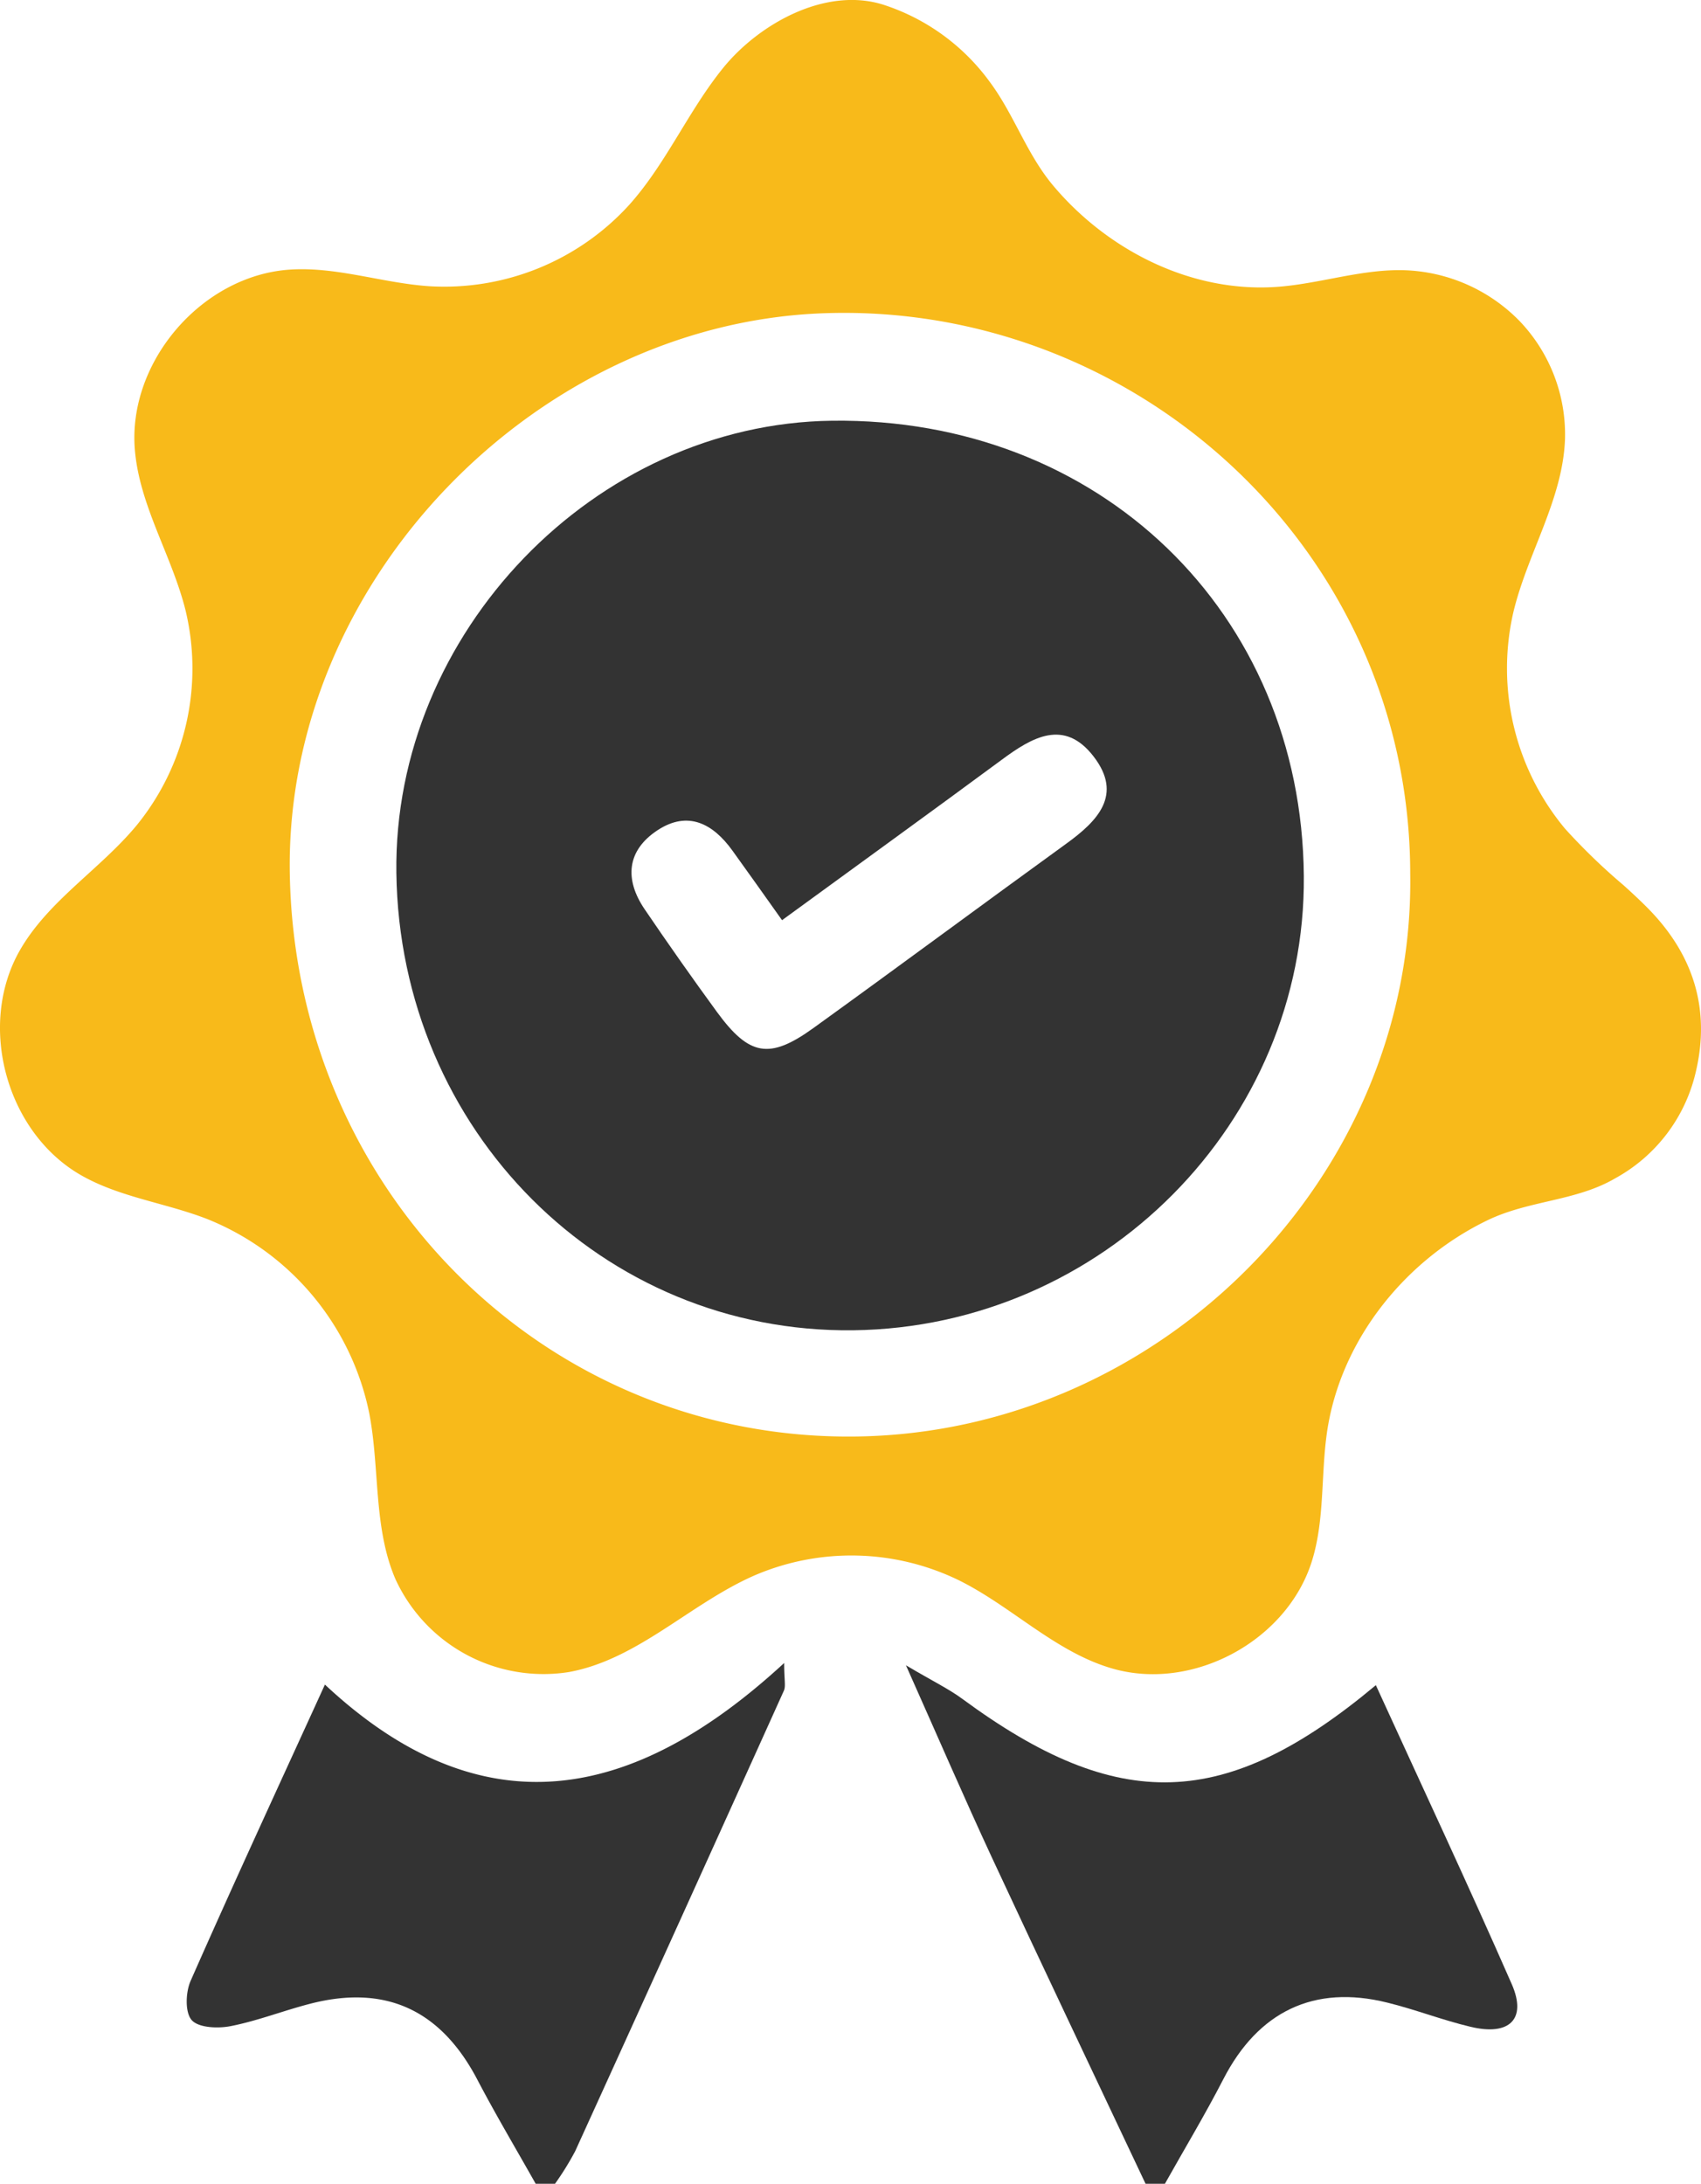
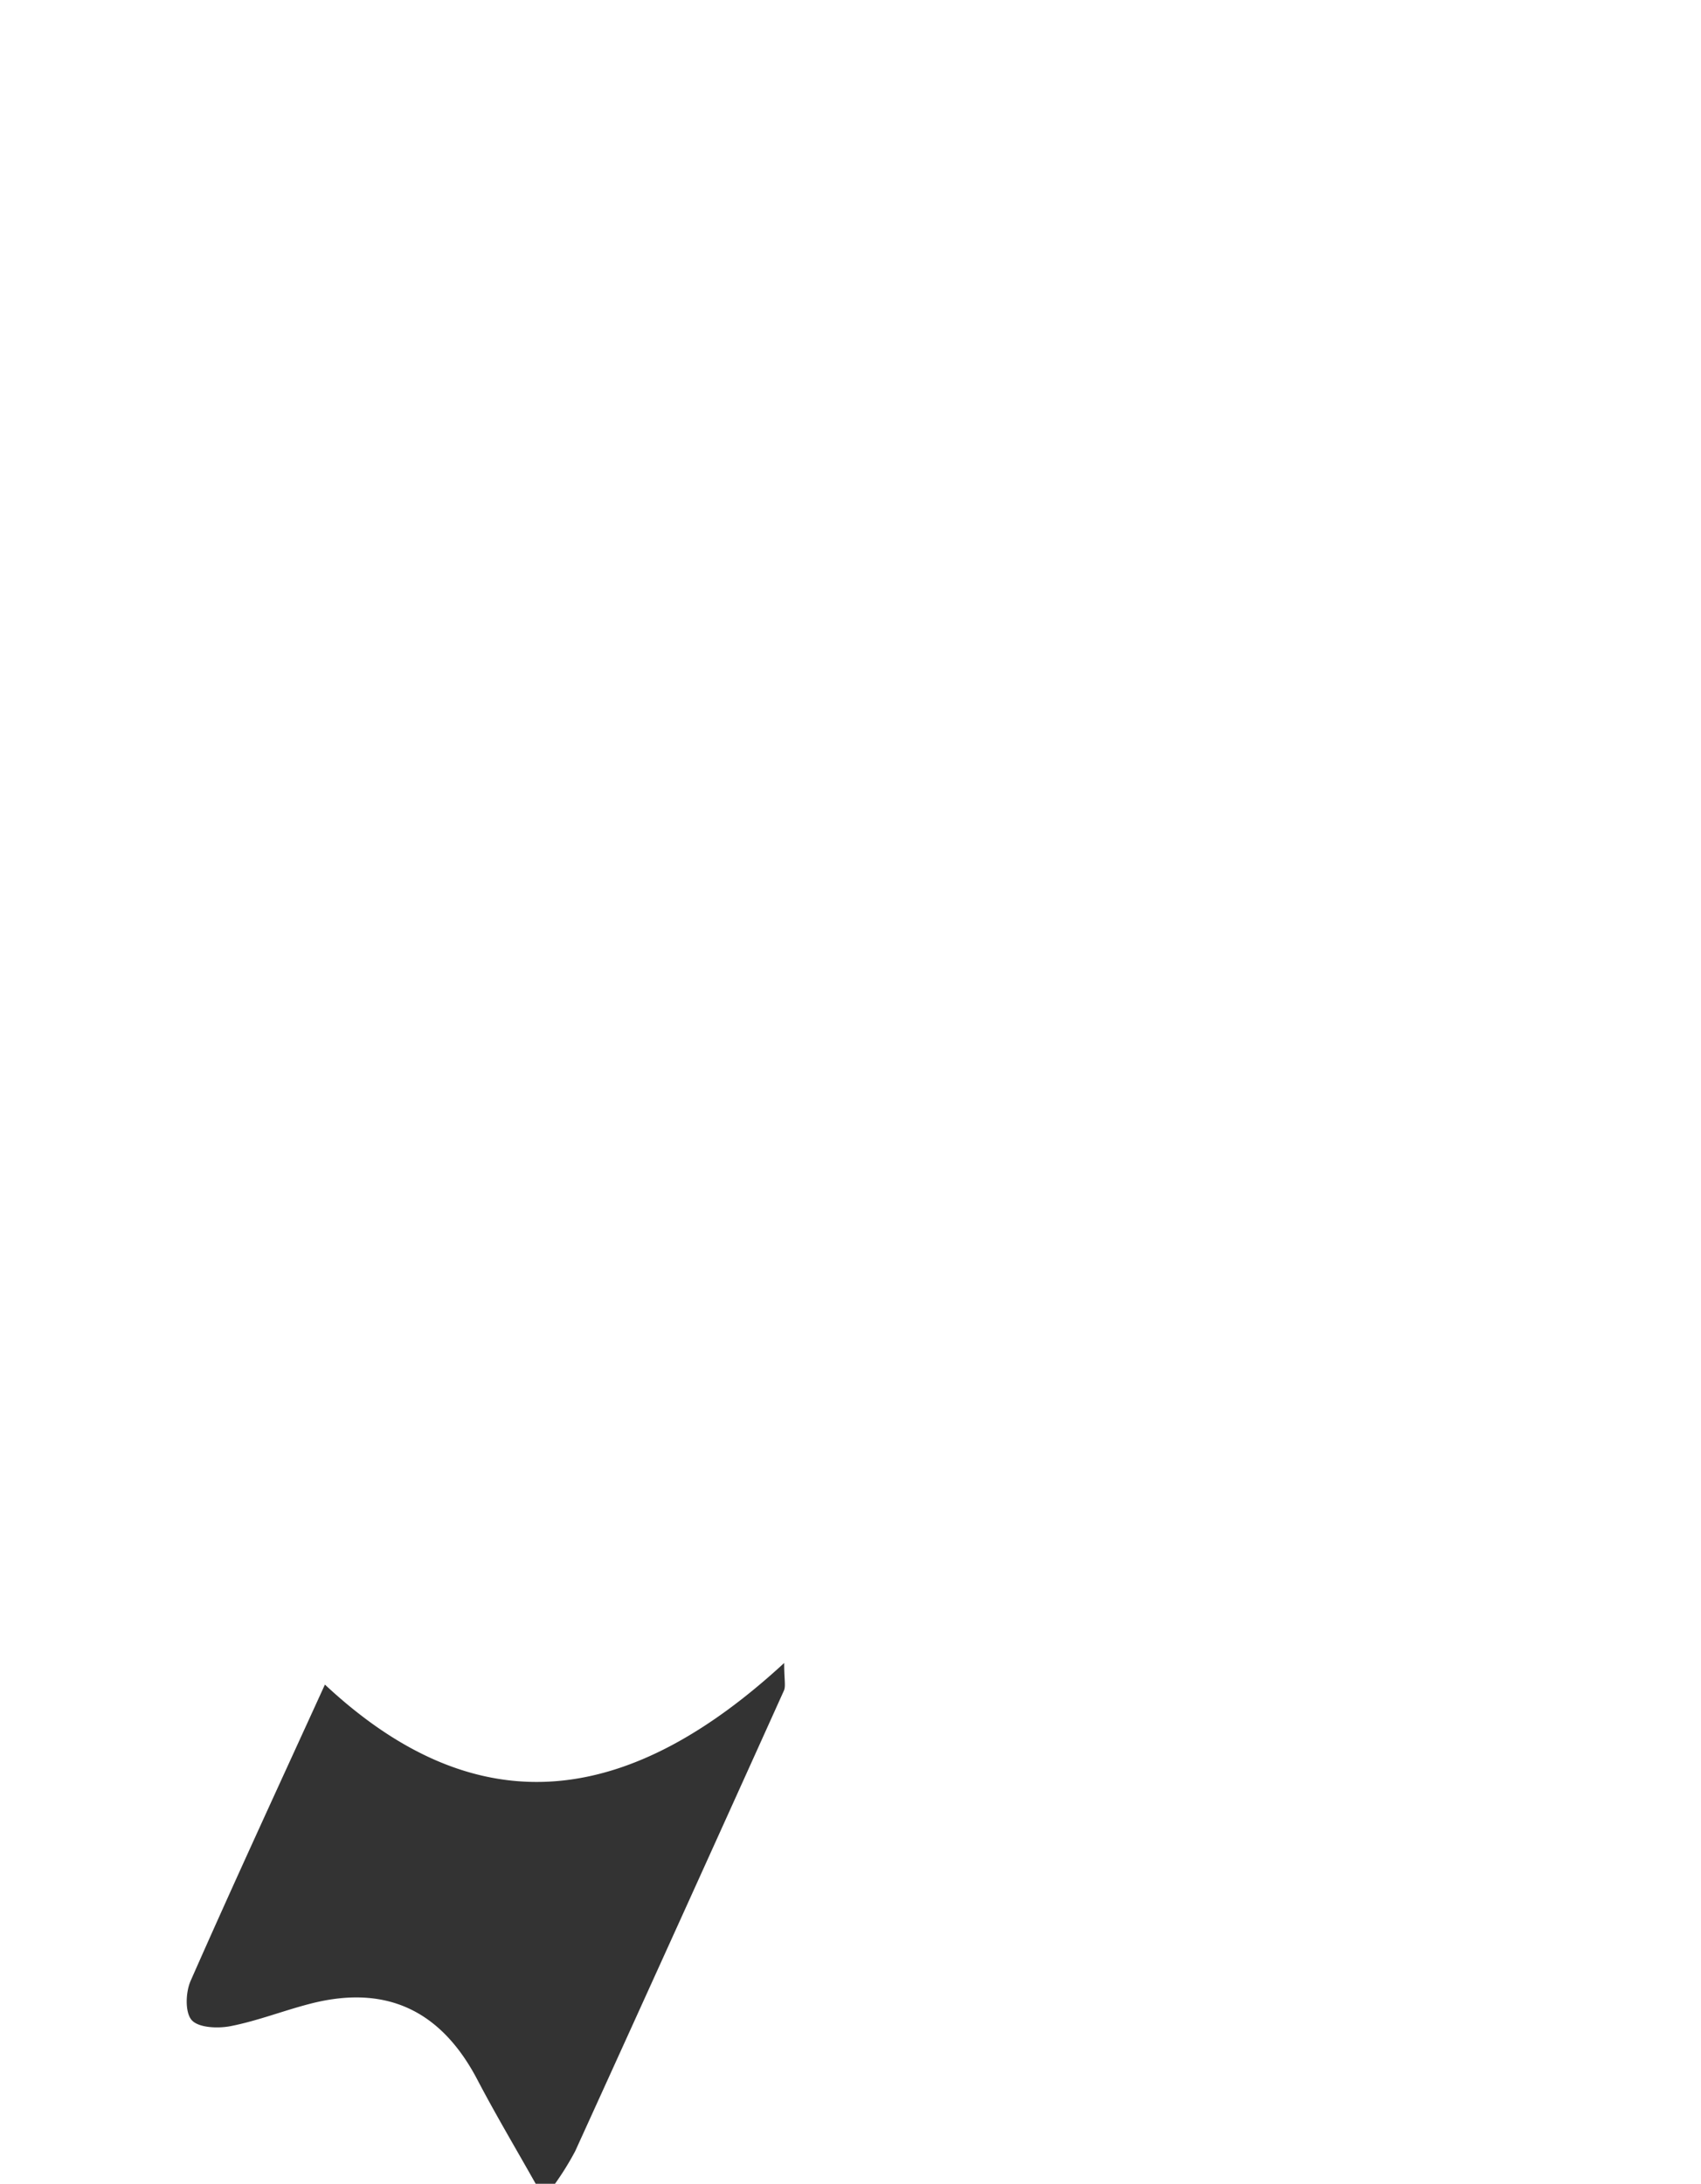
<svg xmlns="http://www.w3.org/2000/svg" width="175.711" height="225.518" viewBox="0 0 175.711 225.518">
  <g id="Group_10841" data-name="Group 10841" transform="translate(-229.666 -347.482)">
    <g id="Group_10838" data-name="Group 10838">
-       <path id="Path_11783" data-name="Path 11783" d="M397.392,438.914a63.434,63.434,0,0,1-6.063-5.857,25.866,25.866,0,0,1-5.348-22.293c1.445-6.116,5.149-11.715,5.349-17.995a16.956,16.956,0,0,0-4.662-12.1,17.418,17.418,0,0,0-11.867-5.279c-4.343-.146-8.575,1.324-12.9,1.692-8.936.761-17.711-3.643-23.406-10.388-2.784-3.3-4.045-7.33-6.572-10.734A21.952,21.952,0,0,0,321.011,348c-6.034-1.971-12.974,1.962-16.654,6.508-3.6,4.444-5.878,9.869-9.693,14.13a25.833,25.833,0,0,1-20.693,8.4c-4.824-.332-9.549-2.037-14.374-1.712-9.086.612-16.757,9.534-16,18.609.484,5.8,3.832,10.942,5.237,16.586a25.647,25.647,0,0,1-5.045,22.183c-3.762,4.544-9.109,7.769-12.051,12.883-4.455,7.74-1.443,18.839,6.312,23.267,3.984,2.274,8.695,2.846,12.974,4.5a27.536,27.536,0,0,1,16.768,19.993c1.123,5.716.417,11.843,2.717,17.2a16.828,16.828,0,0,0,17.92,9.61c7.135-1.3,12.547-7.085,19.193-9.987a25.362,25.362,0,0,1,21.054.488c5.524,2.723,10.043,7.478,15.968,9.155,8.28,2.343,17.948-2.877,20.531-11.085,1.331-4.233.935-8.8,1.547-13.19,1.33-9.543,8.024-17.913,16.622-22.049,4.282-2.06,9.126-1.952,13.174-4.323a16.83,16.83,0,0,0,8.332-11.031c1.514-6.463-.272-12.053-4.859-16.755C399.157,440.53,398.28,439.716,397.392,438.914ZM318.15,495.83c-32.09.46-58.06-25.38-58.55-58.26-.44-30.1,25.38-56.55,54.92-57.73,32.37-1.29,60.8,24.41,60.82,57.89C375.81,468.86,349.7,495.38,318.15,495.83Z" fill="#f8ba1a" />
      <path id="Path_11784" data-name="Path 11784" d="M310.64,522.08q-10.74,23.8-21.56,47.56A30.134,30.134,0,0,1,287,573h-2c-2.02-3.59-4.13-7.13-6.04-10.78-3.78-7.19-9.5-9.84-17.33-7.79-2.73.71-5.38,1.75-8.13,2.29-1.31.26-3.32.18-4.03-.62s-.63-2.89-.11-4.06c4.48-10.16,9.14-20.23,13.87-30.59,16.25,15.19,31.86,12.13,47.44-2.23C310.67,520.97,310.85,521.61,310.64,522.08Z" fill="#333" />
-       <path id="Path_11785" data-name="Path 11785" d="M381.57,556.79c-2.91-.69-5.71-1.79-8.61-2.5-7.56-1.88-13.33.93-16.92,7.9-1.89,3.67-4.02,7.21-6.04,10.81h-2c-5.31-11.25-10.66-22.49-15.91-33.77-2.83-6.1-5.5-12.28-8.84-19.77,2.83,1.67,4.43,2.44,5.83,3.47,16.11,11.86,27.18,11.56,42.71-1.42,4.72,10.33,9.51,20.55,14.04,30.88C387.41,556,385.59,557.76,381.57,556.79Z" fill="#333" />
-       <path id="Path_11786" data-name="Path 11786" d="M315.62,390.93c-24.51.3-45.35,21.92-45.01,46.7.36,26.6,21.3,47.55,47.2,47.23,25.77-.32,46.75-21.47,46.54-46.91C364.12,410.74,343.24,390.59,315.62,390.93Zm24.19,43.68c-8.74,6.33-17.4,12.75-26.15,19.06-4.52,3.25-6.61,2.86-9.94-1.69q-3.81-5.22-7.45-10.58c-2.12-3.11-1.87-6.1,1.35-8.2,3.11-2.02,5.68-.67,7.68,2.09,1.64,2.27,3.26,4.56,5.15,7.22,7.95-5.8,15.34-11.14,22.67-16.55,3.16-2.34,6.47-4.3,9.51-.36C345.69,429.56,343.06,432.26,339.81,434.61Z" fill="#333" />
    </g>
  </g>
</svg>